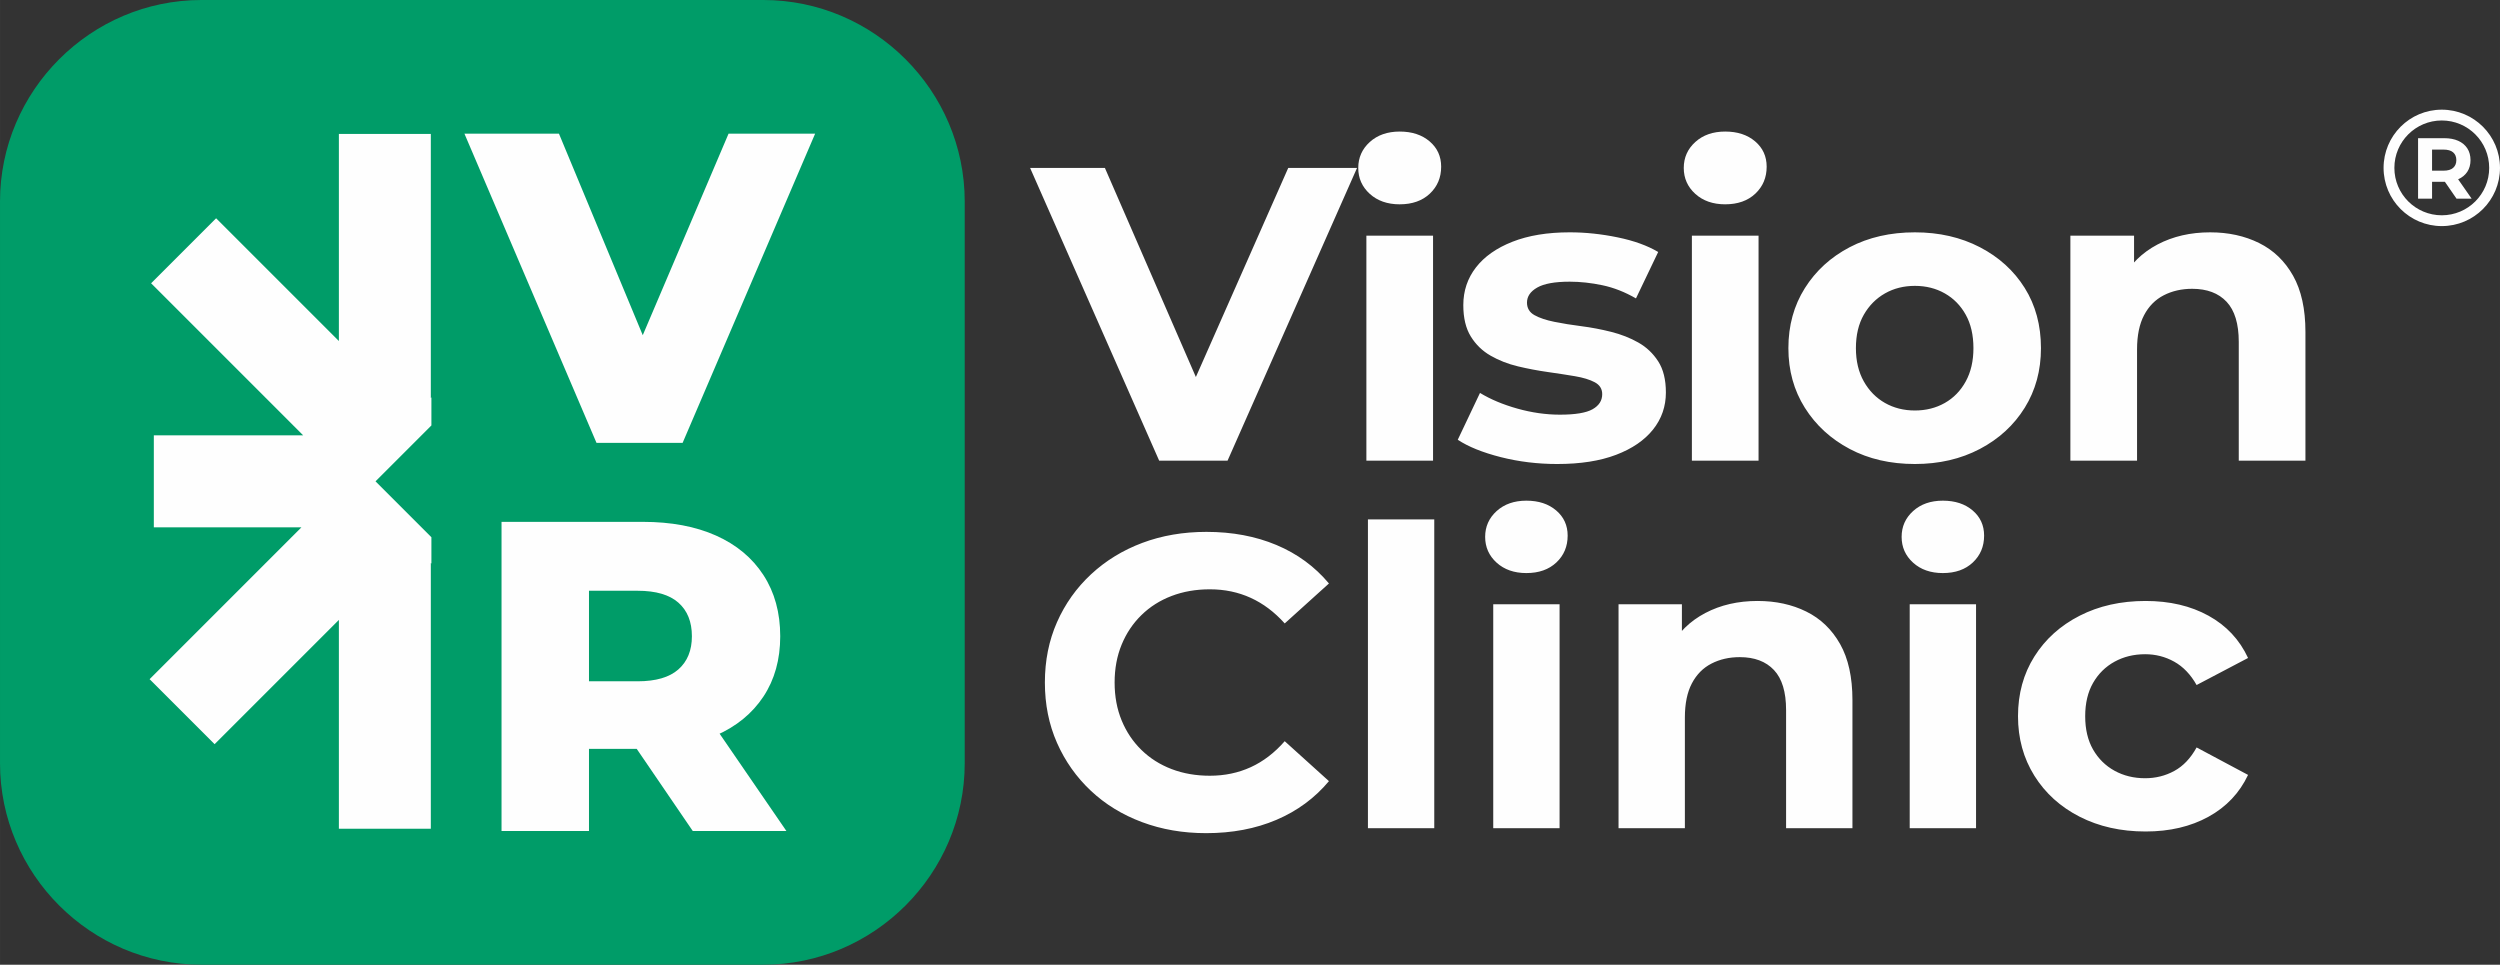
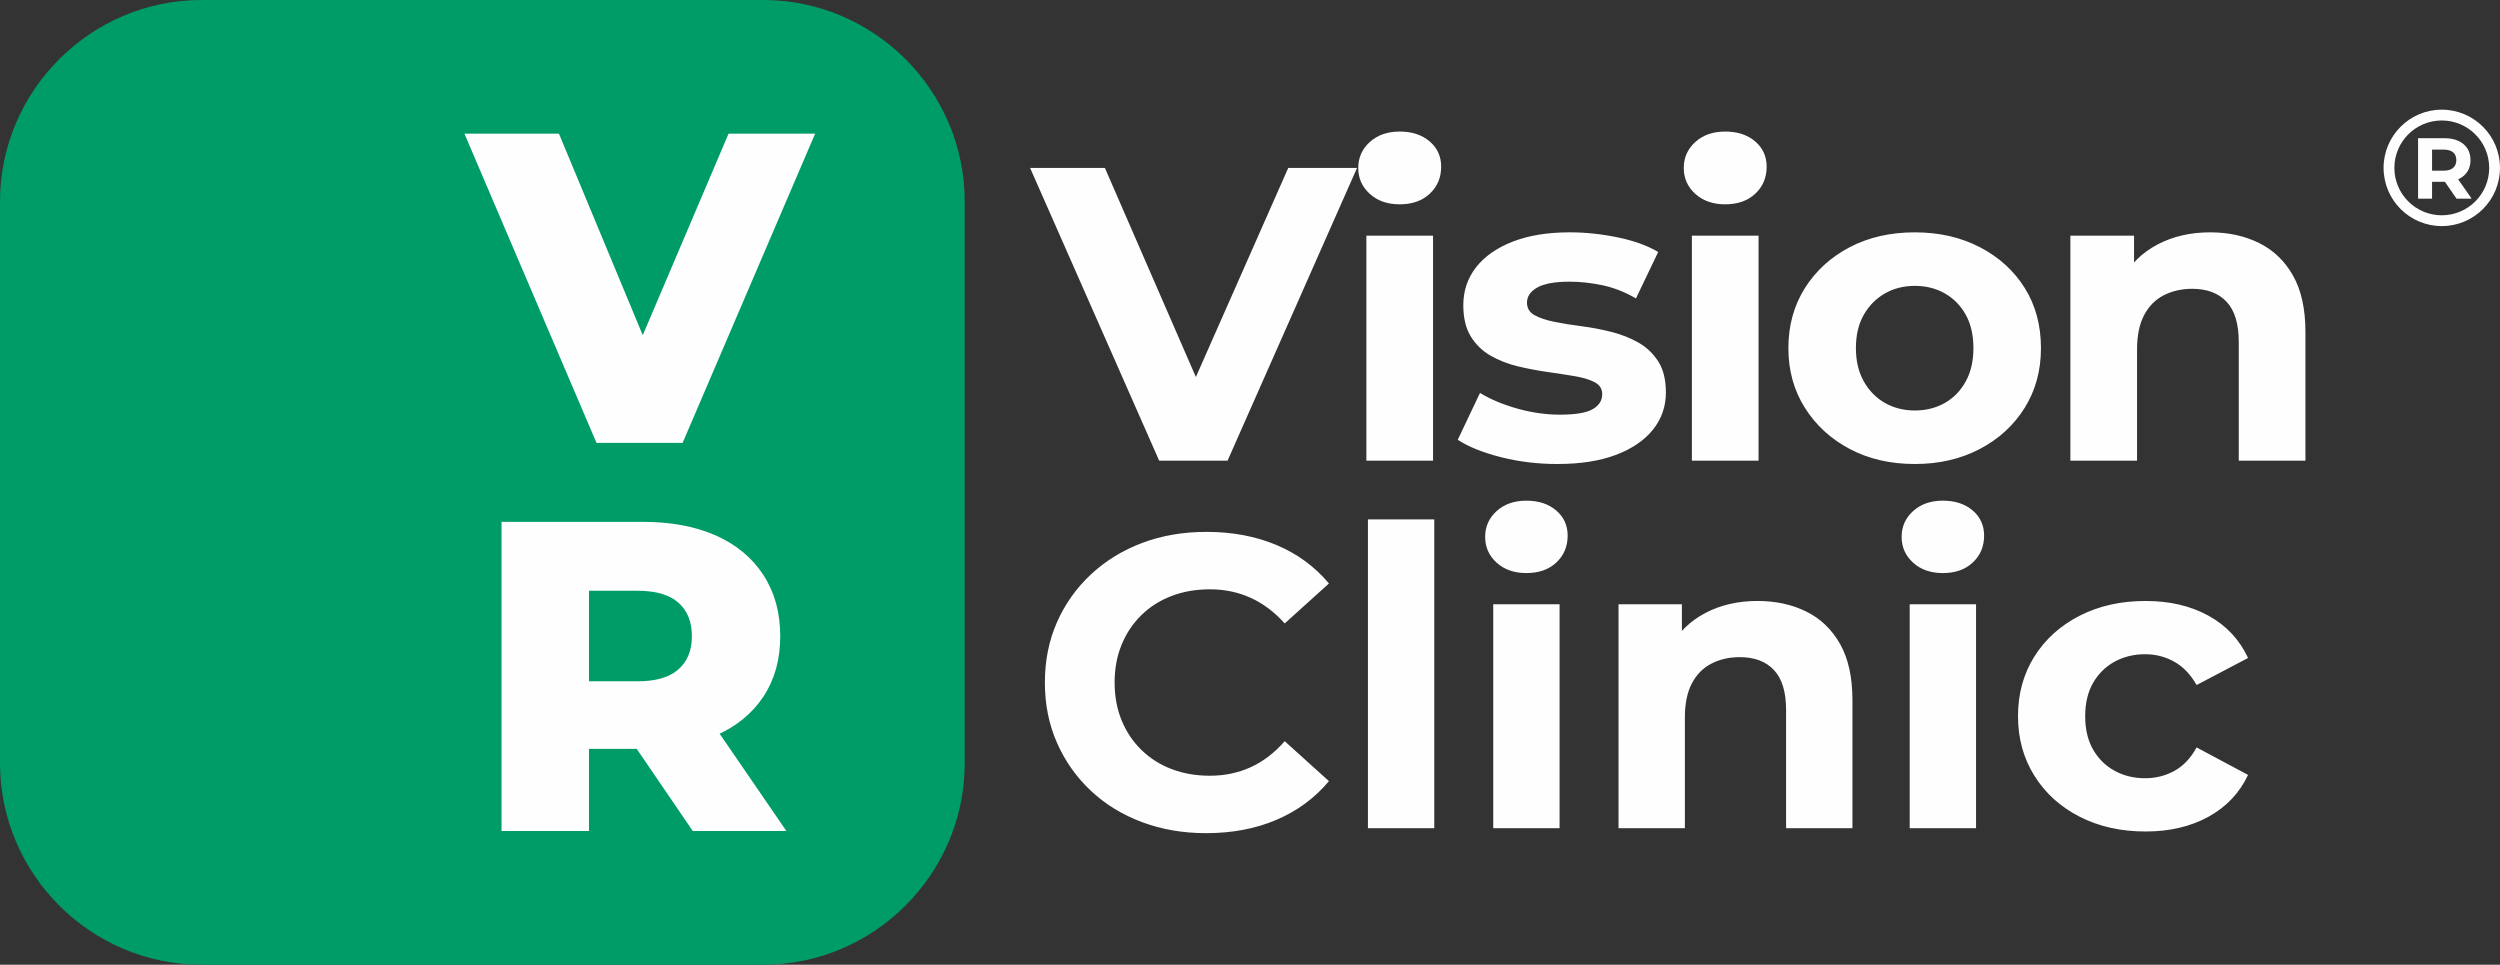
<svg xmlns="http://www.w3.org/2000/svg" xml:space="preserve" width="152.442mm" height="58.825mm" version="1.1" style="shape-rendering:geometricPrecision; text-rendering:geometricPrecision; image-rendering:optimizeQuality; fill-rule:evenodd; clip-rule:evenodd" viewBox="0 0 15294.63 5901.99">
  <rect x="0" y="0" width="15294.63" height="5901.99" fill="#333333" stroke="none" />
  <defs>
    <style type="text/css">
   
    .fil0 {fill:#009C68}
    .fil2 {fill:#FEFEFE;fill-rule:nonzero}
    .fil1 {fill:#FEFEFE;fill-rule:nonzero}
   
  </style>
  </defs>
  <g id="Слой_x0020_1">
    <g id="_2444580398880">
      <g>
        <path class="fil0" d="M1232.8 0l3436.33 0c678.06,0 1232.86,554.75 1232.86,1232.86l0 3436.27c0,678.06 -554.8,1232.86 -1232.86,1232.86l-3436.33 0c-678.05,0 -1232.8,-554.8 -1232.8,-1232.86l0 -3436.27c0,-678.11 554.75,-1232.86 1232.8,-1232.86z" />
-         <polygon class="fil1" points="2635.68,819.46 2635.68,2434.53 2639.23,2430.97 2639.23,2602.79 2297.35,2944.73 2639.23,3286.68 2639.23,3447.93 2635.68,3444.42 2635.68,5070 2073.2,5070 2073.2,3792.5 1312.86,4552.79 915.14,4155.06 1844.2,3226 941.07,3226 941.07,2663.46 1854.77,2663.46 924.37,1733.12 1322.09,1335.39 2073.2,2086.45 2073.2,819.46 " />
        <path class="fil1" d="M3649.23 2709.29l-807.91 -1891.48 578.25 0 680.94 1637.49 -340.5 0 697.14 -1637.49 529.64 0 -810.65 1891.48 -526.92 0zm-580.93 2374.83l0 -1891.48 864.68 0c172.9,0 321.99,27.94 447.21,83.77 125.16,55.88 221.98,136.46 290.44,241.84 68.47,105.42 102.7,230.12 102.7,374.26 0,142.33 -34.23,265.28 -102.7,368.84 -68.46,103.57 -165.27,182.8 -290.44,237.76 -125.22,54.95 -274.31,82.43 -447.21,82.43l-567.48 0 237.8 -224.31 0 726.88 -535 0zm1170.02 0l-470.16 -689.04 570.12 0 472.88 689.04 -572.84 0zm-635.02 -670.12l-237.8 -245.91 535.05 0c111.66,0 195.02,-24.28 249.92,-72.94 54.95,-48.61 82.43,-116.19 82.43,-202.65 0,-88.26 -27.48,-156.72 -82.43,-205.39 -54.9,-48.61 -138.27,-72.94 -249.92,-72.94l-535.05 0 237.8 -245.9 0 1045.72z" />
      </g>
      <g>
        <path class="fil2" d="M7091.68 2818.38l-789.65 -1790.93 457.58 0 690.22 1586.23 -269.32 0 700.73 -1586.23 420.91 0 -792.19 1790.93 -418.28 0zm1267.64 0l0 -1376.46 407.86 0 0 1376.46 -407.86 0zm203.93 -1568.37c-74.95,0 -136.01,-21.26 -183.1,-63.94 -46.99,-42.6 -70.54,-95.53 -70.54,-158.62 0,-63.1 23.55,-116.03 70.54,-158.63 47.09,-42.68 108.15,-63.94 183.1,-63.94 74.95,0 135.93,20 183.01,60.13 47,40.06 70.55,91.64 70.55,154.82 0,66.48 -23.13,121.44 -69.28,164.97 -46.24,43.44 -107.64,65.2 -184.29,65.2l0 0.01zm964.28 1588.77c-120.26,0 -235.78,-14.06 -346.38,-42.17 -110.68,-28.12 -198.26,-63.52 -262.8,-106.2l136.02 -286.51c64.44,39.22 140.66,71.22 228.74,95.96 87.99,24.73 174.72,37.09 260.09,37.09 94.17,0 160.82,-11.1 200.03,-33.28 39.22,-22.19 58.86,-52.84 58.86,-92.14 0,-32.35 -15.24,-56.66 -45.73,-72.92 -30.57,-16.17 -71.05,-28.54 -121.61,-37.09 -50.57,-8.47 -105.87,-17.03 -166.08,-25.57 -60.13,-8.47 -120.69,-19.99 -181.67,-34.47 -60.97,-14.57 -116.78,-36.25 -167.34,-65.3 -50.57,-28.97 -91.04,-68.25 -121.53,-117.72 -30.57,-49.37 -45.81,-113.4 -45.81,-191.82 0,-86.98 25.74,-163.79 77.14,-230.27 51.41,-66.49 125.93,-118.99 223.5,-157.36 97.65,-38.37 214.44,-57.59 350.36,-57.59 95.87,0 193.52,10.24 292.85,30.74 99.43,20.41 182.17,50.31 248.4,89.51l-135.93 283.97c-68,-39.21 -136.43,-66.06 -205.29,-80.54 -68.85,-14.49 -135.51,-21.77 -200.04,-21.77 -90.61,0 -156.84,11.94 -198.67,35.83 -41.84,23.88 -62.76,54.54 -62.76,92.14 0,34.04 15.24,59.62 45.73,76.73 30.57,17.02 71.05,30.65 121.61,40.9 50.57,10.24 105.87,19.22 166.08,26.84 60.13,7.71 120.69,19.22 181.66,34.55 60.98,15.33 116.37,37.09 166,65.3 49.71,28.12 90.28,66.49 121.61,115.1 31.42,48.61 47.09,112.13 47.09,190.64 0,85.28 -26.17,160.74 -78.42,226.38 -52.34,65.63 -127.71,117.3 -226.21,154.81 -98.49,37.51 -218.25,56.24 -359.51,56.24l0 0zm823.18 -20.41l0 -1376.46 407.86 0 0 1376.46 -407.86 0zm203.93 -1568.37c-75.04,0 -136.01,-21.26 -183.09,-63.94 -47,-42.6 -70.55,-95.53 -70.55,-158.62 0,-63.1 23.55,-116.03 70.55,-158.63 47.09,-42.68 108.06,-63.94 183.09,-63.94 74.96,0 135.93,20 183.02,60.13 46.99,40.06 70.54,91.64 70.54,154.82 0,66.48 -23.13,121.44 -69.28,164.97 -46.16,43.44 -107.64,65.2 -184.29,65.2l0 0.01zm1160.42 1588.77c-149.9,0 -282.78,-30.65 -398.72,-92.05 -115.94,-61.4 -207.48,-145.41 -274.55,-252.04 -67.08,-106.62 -100.7,-228.07 -100.7,-364.58 0,-138.13 33.62,-260.51 100.7,-367.13 67.07,-106.54 158.62,-190.14 274.55,-250.69 115.94,-60.55 248.82,-90.87 398.72,-90.87 148.13,0 280.66,30.32 397.45,90.87 116.7,60.56 208.26,143.72 274.47,249.41 66.23,105.78 99.35,228.57 99.35,368.4 0,136.52 -33.12,257.96 -99.35,364.58 -66.22,106.63 -157.77,190.64 -274.47,252.04 -116.78,61.4 -249.32,92.05 -397.45,92.05zm0 -327.41c67.92,0 128.98,-15.41 183.01,-46.07 54.04,-30.74 96.72,-74.61 128.05,-131.77 31.42,-57.17 47.09,-124.92 47.09,-203.43 0,-80.11 -15.66,-148.37 -47.09,-204.6 -31.33,-56.33 -74.01,-99.85 -128.05,-130.51 -54.03,-30.74 -115.09,-46.07 -183.01,-46.07 -68,0 -128.98,15.33 -183.01,46.07 -54.04,30.66 -97.23,74.18 -129.5,130.51 -32.18,56.24 -48.35,124.49 -48.35,204.6 0,78.51 16.17,146.26 48.35,203.43 32.27,57.17 75.46,101.03 129.5,131.77 54.03,30.66 115.01,46.07 183.01,46.07zm1806.18 -1089.95c111.54,0 211.39,21.76 299.38,65.3 87.99,43.44 157.27,110.01 207.83,199.53 50.56,89.51 75.88,204.27 75.88,344.09l0 788.04 -407.86 0 0 -726.63c0,-110.87 -24.9,-192.75 -74.53,-245.61 -49.71,-52.84 -119.83,-79.26 -210.45,-79.26 -64.53,0 -122.46,13.2 -173.95,39.63 -51.41,26.43 -91.47,66.91 -120.27,121.53 -28.7,54.54 -43.1,124.49 -43.1,209.77l0 680.57 -407.86 0 0 -1376.46 389.56 0 0 381.19 -73.25 -115.09c50.65,-92.14 122.97,-162.86 217.05,-212.4 94.1,-49.46 201.31,-74.19 321.57,-74.19l0 0.01z" />
        <path class="fil2" d="M7378.43 5097.13c-140.49,0 -271,-22.44 -391.52,-67.41 -120.6,-44.97 -225.11,-109.08 -313.52,-192.24 -88.41,-83.16 -157.35,-180.74 -206.81,-292.77 -49.45,-112.05 -74.18,-235.09 -74.18,-369.17 0,-134.06 24.73,-257.12 74.18,-369.16 49.46,-111.96 118.82,-209.61 208.09,-292.68 89.34,-83.17 193.85,-147.28 313.52,-192.25 119.66,-44.97 250.68,-67.49 392.87,-67.49 157.78,0 300.48,26.76 427.94,80.2 127.54,53.52 234.58,131.94 321.31,235.52l-270.58 244.42c-62.42,-69.61 -131.77,-121.78 -208.17,-156.59 -76.3,-34.81 -159.56,-52.17 -249.66,-52.17 -85.03,0 -163.03,13.54 -234.17,40.73 -71.14,27.1 -132.71,66.14 -184.71,117.13 -52.08,50.9 -92.39,111.11 -121.02,180.73 -28.63,69.62 -42.94,146.77 -42.94,231.62 0,84.86 14.32,162.1 42.94,231.71 28.62,69.62 68.94,129.83 121.02,180.73 52,50.9 113.56,89.95 184.71,117.13 71.14,27.19 149.14,40.73 234.17,40.73 90.11,0 173.36,-17.36 249.66,-52.16 76.38,-34.81 145.75,-87.83 208.17,-159.13l270.58 244.42c-86.73,103.49 -193.77,182.42 -321.31,236.71 -127.46,54.37 -271.01,81.47 -430.57,81.47l0 0zm990.36 -30.49l0 -1889 405.84 0 0 1889 -405.84 0zm766.62 0l0 -1369.68 405.84 0 0 1369.68 -405.84 0zm202.92 -1560.66c-74.53,0 -135.34,-21.17 -182.17,-63.6 -46.75,-42.43 -70.21,-95.1 -70.21,-157.86 0,-62.76 23.46,-115.43 70.21,-157.86 46.83,-42.43 107.64,-63.61 182.17,-63.61 74.61,0 135.25,19.91 182.08,59.8 46.83,39.88 70.29,91.21 70.29,154.05 0,66.14 -23.04,120.94 -68.94,164.21 -45.99,43.28 -107.13,64.88 -183.43,64.88l0 -0.01zm1414.4 170.65c111.03,0 210.28,21.59 297.85,64.87 87.66,43.27 156.6,109.5 206.9,198.59 50.31,89.09 75.46,203.26 75.46,342.4l0 784.14 -405.92 0 0 -723.08c0,-110.26 -24.65,-191.73 -74.1,-244.32 -49.46,-52.68 -119.25,-78.93 -209.44,-78.93 -64.2,0 -121.87,13.12 -173.02,39.46 -51.16,26.26 -91.05,66.57 -119.67,120.94 -28.62,54.29 -42.93,123.82 -42.93,208.76l0 677.18 -405.84 0 0 -1369.68 387.63 0 0 379.32 -72.83 -114.59c50.31,-91.63 122.28,-162.09 215.95,-211.3 93.67,-49.21 200.3,-73.76 319.96,-73.76l0 0zm930.58 1390.01l0 -1369.68 405.83 0 0 1369.68 -405.83 0zm202.91 -1560.66c-74.61,0 -135.34,-21.17 -182.16,-63.6 -46.83,-42.43 -70.21,-95.1 -70.21,-157.86 0,-62.76 23.38,-115.43 70.21,-157.86 46.82,-42.43 107.55,-63.61 182.16,-63.61 74.53,0 135.26,19.91 182.09,59.8 46.82,39.88 70.2,91.21 70.2,154.05 0,66.14 -22.95,120.94 -68.94,164.21 -45.9,43.28 -107.04,64.88 -183.35,64.88l0 -0.01zm1240.11 1580.99c-150.92,0 -285.32,-30.15 -403.3,-90.37 -117.89,-60.3 -210.28,-143.88 -277.01,-250.77 -66.82,-106.96 -100.19,-228.32 -100.19,-364.08 0,-137.45 33.37,-259.23 100.19,-365.26 66.73,-106.12 159.12,-189.28 277.01,-249.58 117.98,-60.21 252.38,-90.28 403.3,-90.28 147.36,0 275.75,30.07 385.08,90.28 109.25,60.3 189.88,146.43 241.88,258.47l-314.79 165.49c-36.42,-64.53 -81.98,-112.05 -136.61,-142.62 -54.63,-30.49 -114,-45.81 -178.19,-45.81 -69.36,0 -131.86,15.33 -187.34,45.81 -55.47,30.57 -99.26,73.85 -131.35,129.83 -32.1,56.06 -48.1,123.91 -48.1,203.68 0,79.78 16,147.7 48.1,203.68 32.1,55.97 75.88,99.26 131.35,129.83 55.47,30.57 117.98,45.82 187.34,45.82 64.19,0 123.57,-14.82 178.19,-44.55 54.63,-29.65 100.19,-77.67 136.61,-143.81l314.79 168.02c-52,110.35 -132.63,195.55 -241.88,255.85 -109.33,60.22 -237.72,90.37 -385.08,90.37l0 0z" />
      </g>
      <g>
        <path class="fil2" d="M14793.4 1215.42l0 -370.04 160.14 0c33.16,0 61.65,5.39 85.65,16.1 23.94,10.78 42.43,26.22 55.49,46.27 13.05,20.11 19.54,44.05 19.54,71.93 0,27.44 -6.5,51.16 -19.54,71.09 -13.06,19.89 -31.55,35.17 -55.49,45.72 -24,10.54 -52.49,15.83 -85.65,15.83l-112.59 0 38.06 -37.49 0 140.58 -85.6 0zm235.23 0l-92.53 -134.25 91.48 0 93.54 134.25 -92.48 0zm-149.63 -131.09l-38.06 -40.15 107.88 0c26.38,0 46.15,-5.73 59.15,-17.23 13.05,-11.44 19.6,-27.21 19.6,-47.27 0,-20.44 -6.55,-36.32 -19.6,-47.6 -13,-11.28 -32.78,-16.95 -59.15,-16.95l-107.88 0 38.06 -40.66 0 209.85z" />
        <path class="fil2" d="M14938.53 670.97c98.31,0 187.36,39.88 251.79,104.31 64.43,64.49 104.31,153.53 104.31,251.84 0,98.31 -39.88,187.36 -104.31,251.79 -64.43,64.42 -153.48,104.3 -251.79,104.3 -98.36,0 -187.41,-39.88 -251.84,-104.3 -64.43,-64.43 -104.31,-153.48 -104.31,-251.79 0,-98.31 39.88,-187.35 104.31,-251.84 64.43,-64.43 153.48,-104.31 251.84,-104.31zm205.08 151.03c-52.49,-52.43 -124.98,-84.93 -205.08,-84.93 -80.09,0 -152.63,32.5 -205.13,84.93 -52.48,52.49 -84.93,125.03 -84.93,205.13 0,80.09 32.45,152.58 84.93,205.08 52.49,52.48 125.03,84.92 205.13,84.92 80.09,0 152.58,-32.44 205.08,-84.92 52.48,-52.49 84.93,-124.98 84.93,-205.08 0,-80.09 -32.45,-152.63 -84.93,-205.13z" />
      </g>
    </g>
  </g>
</svg>